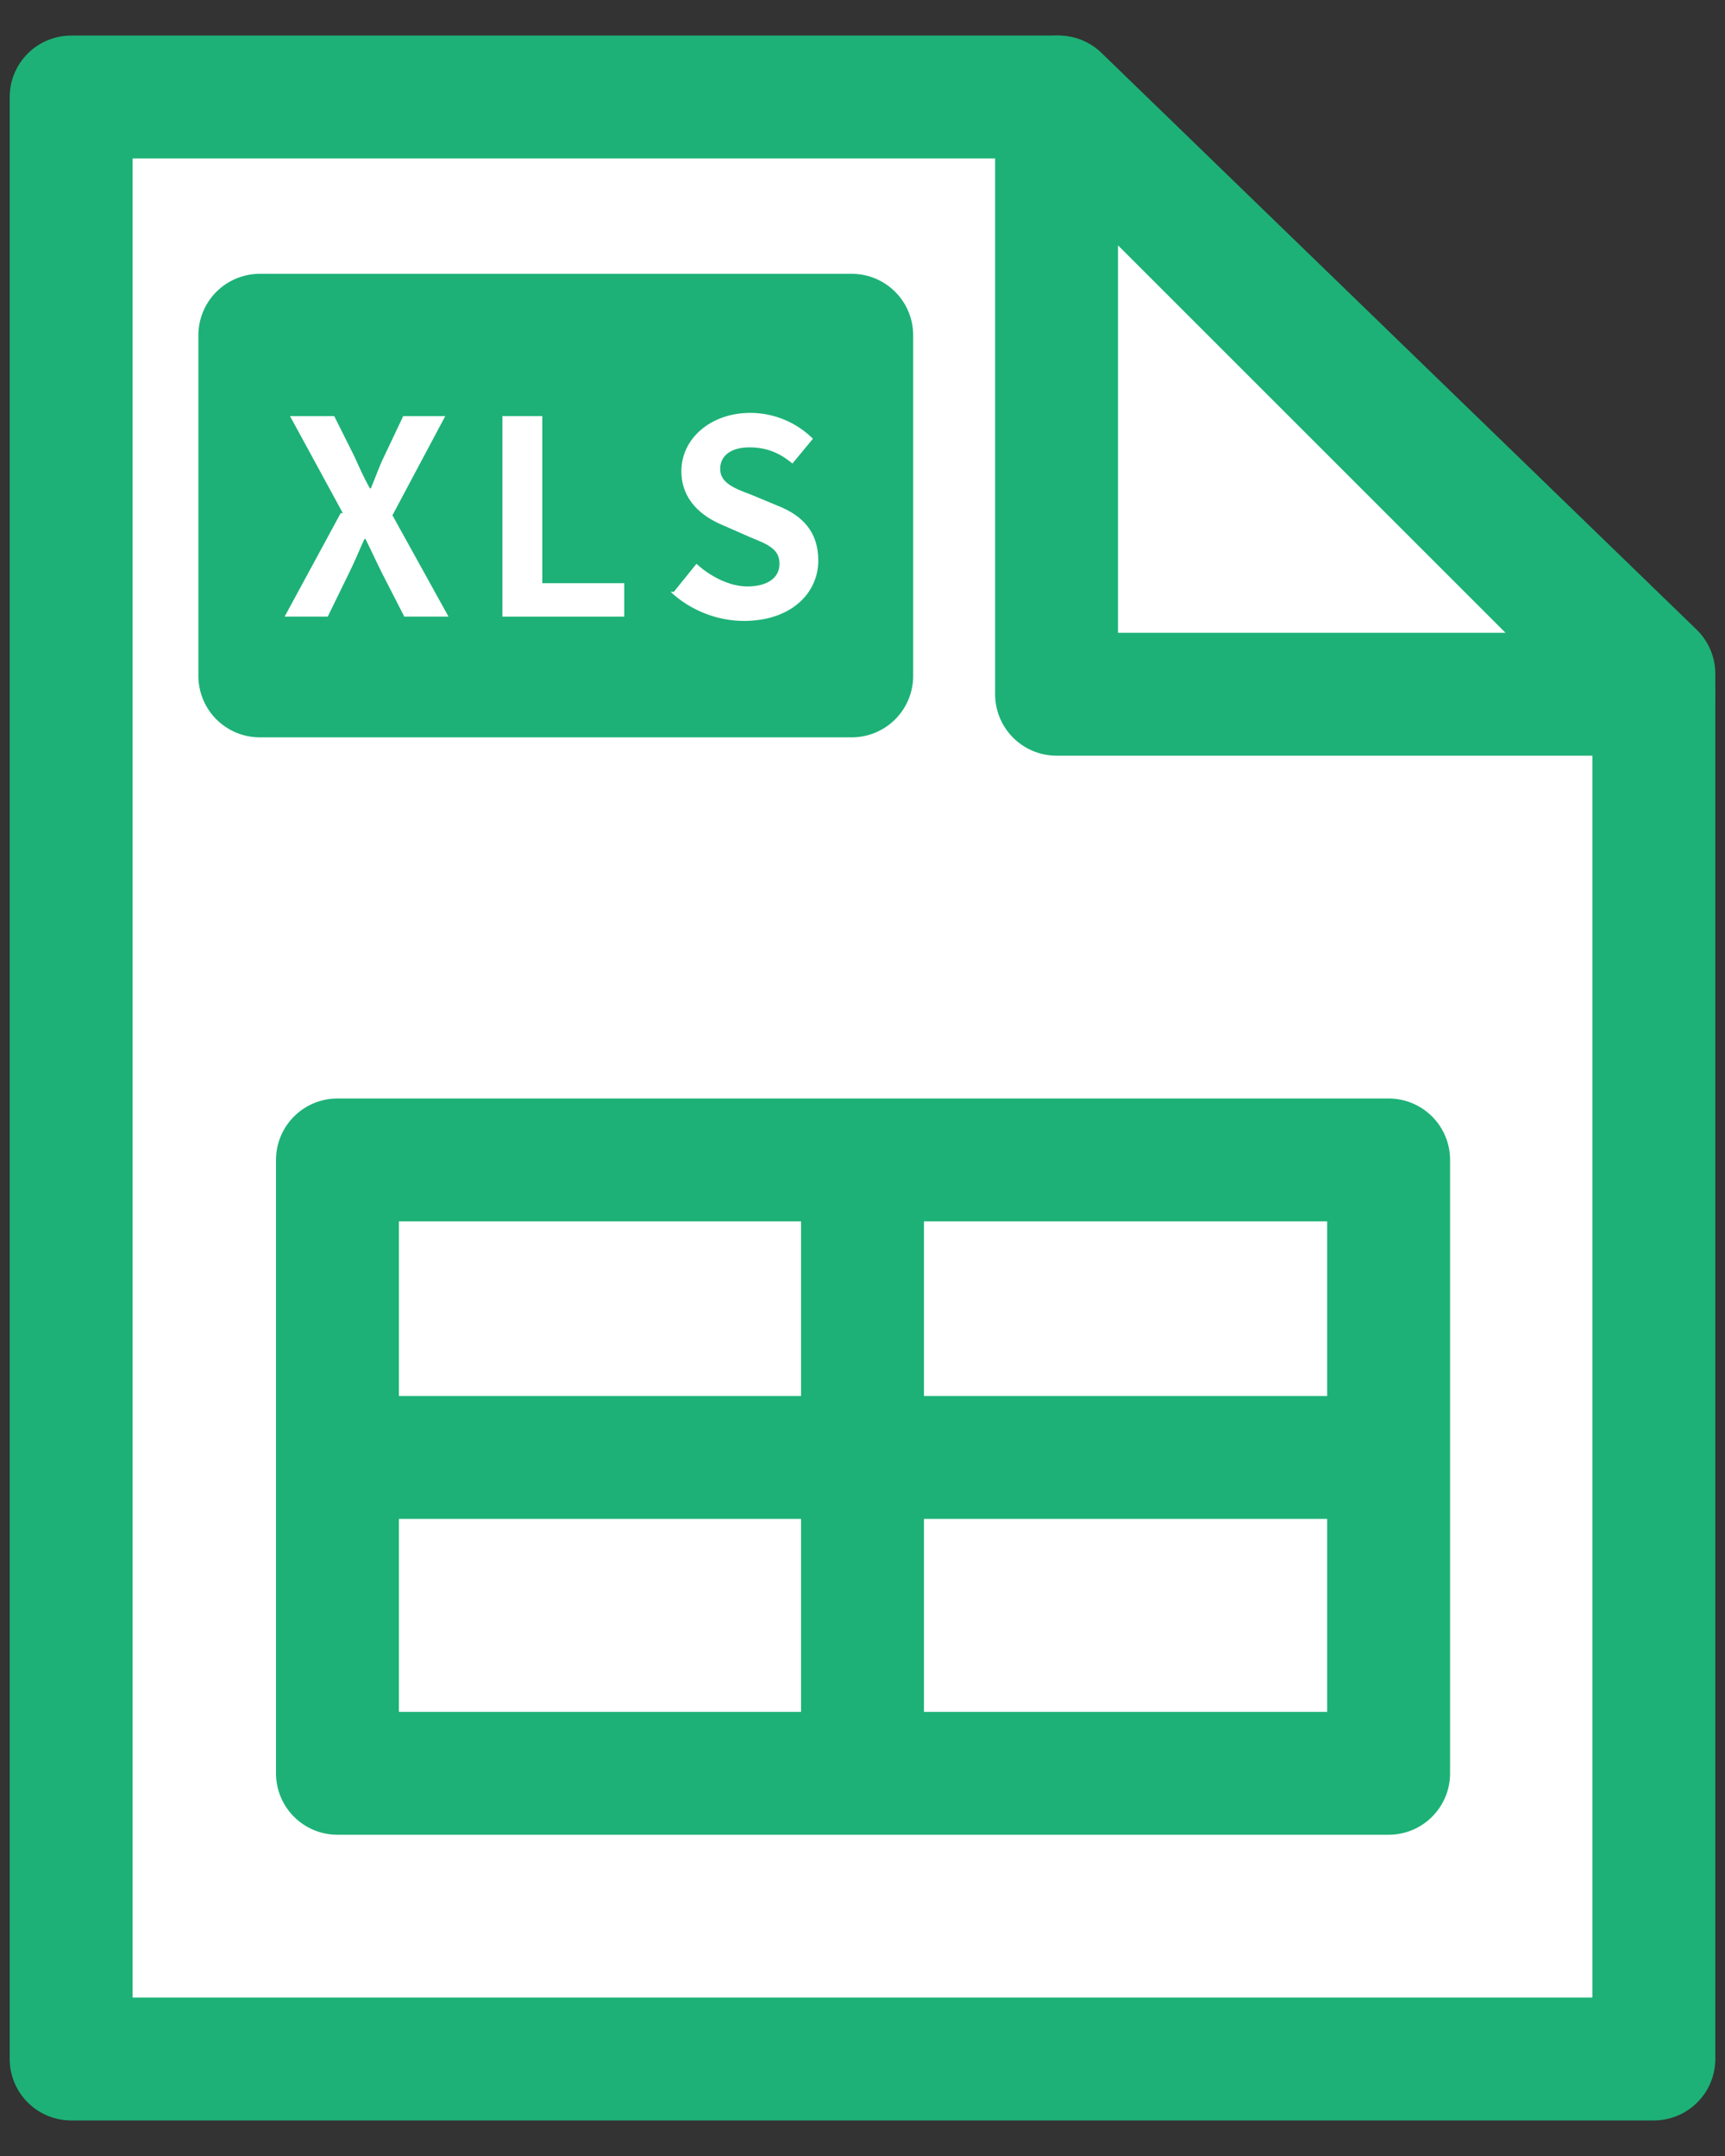
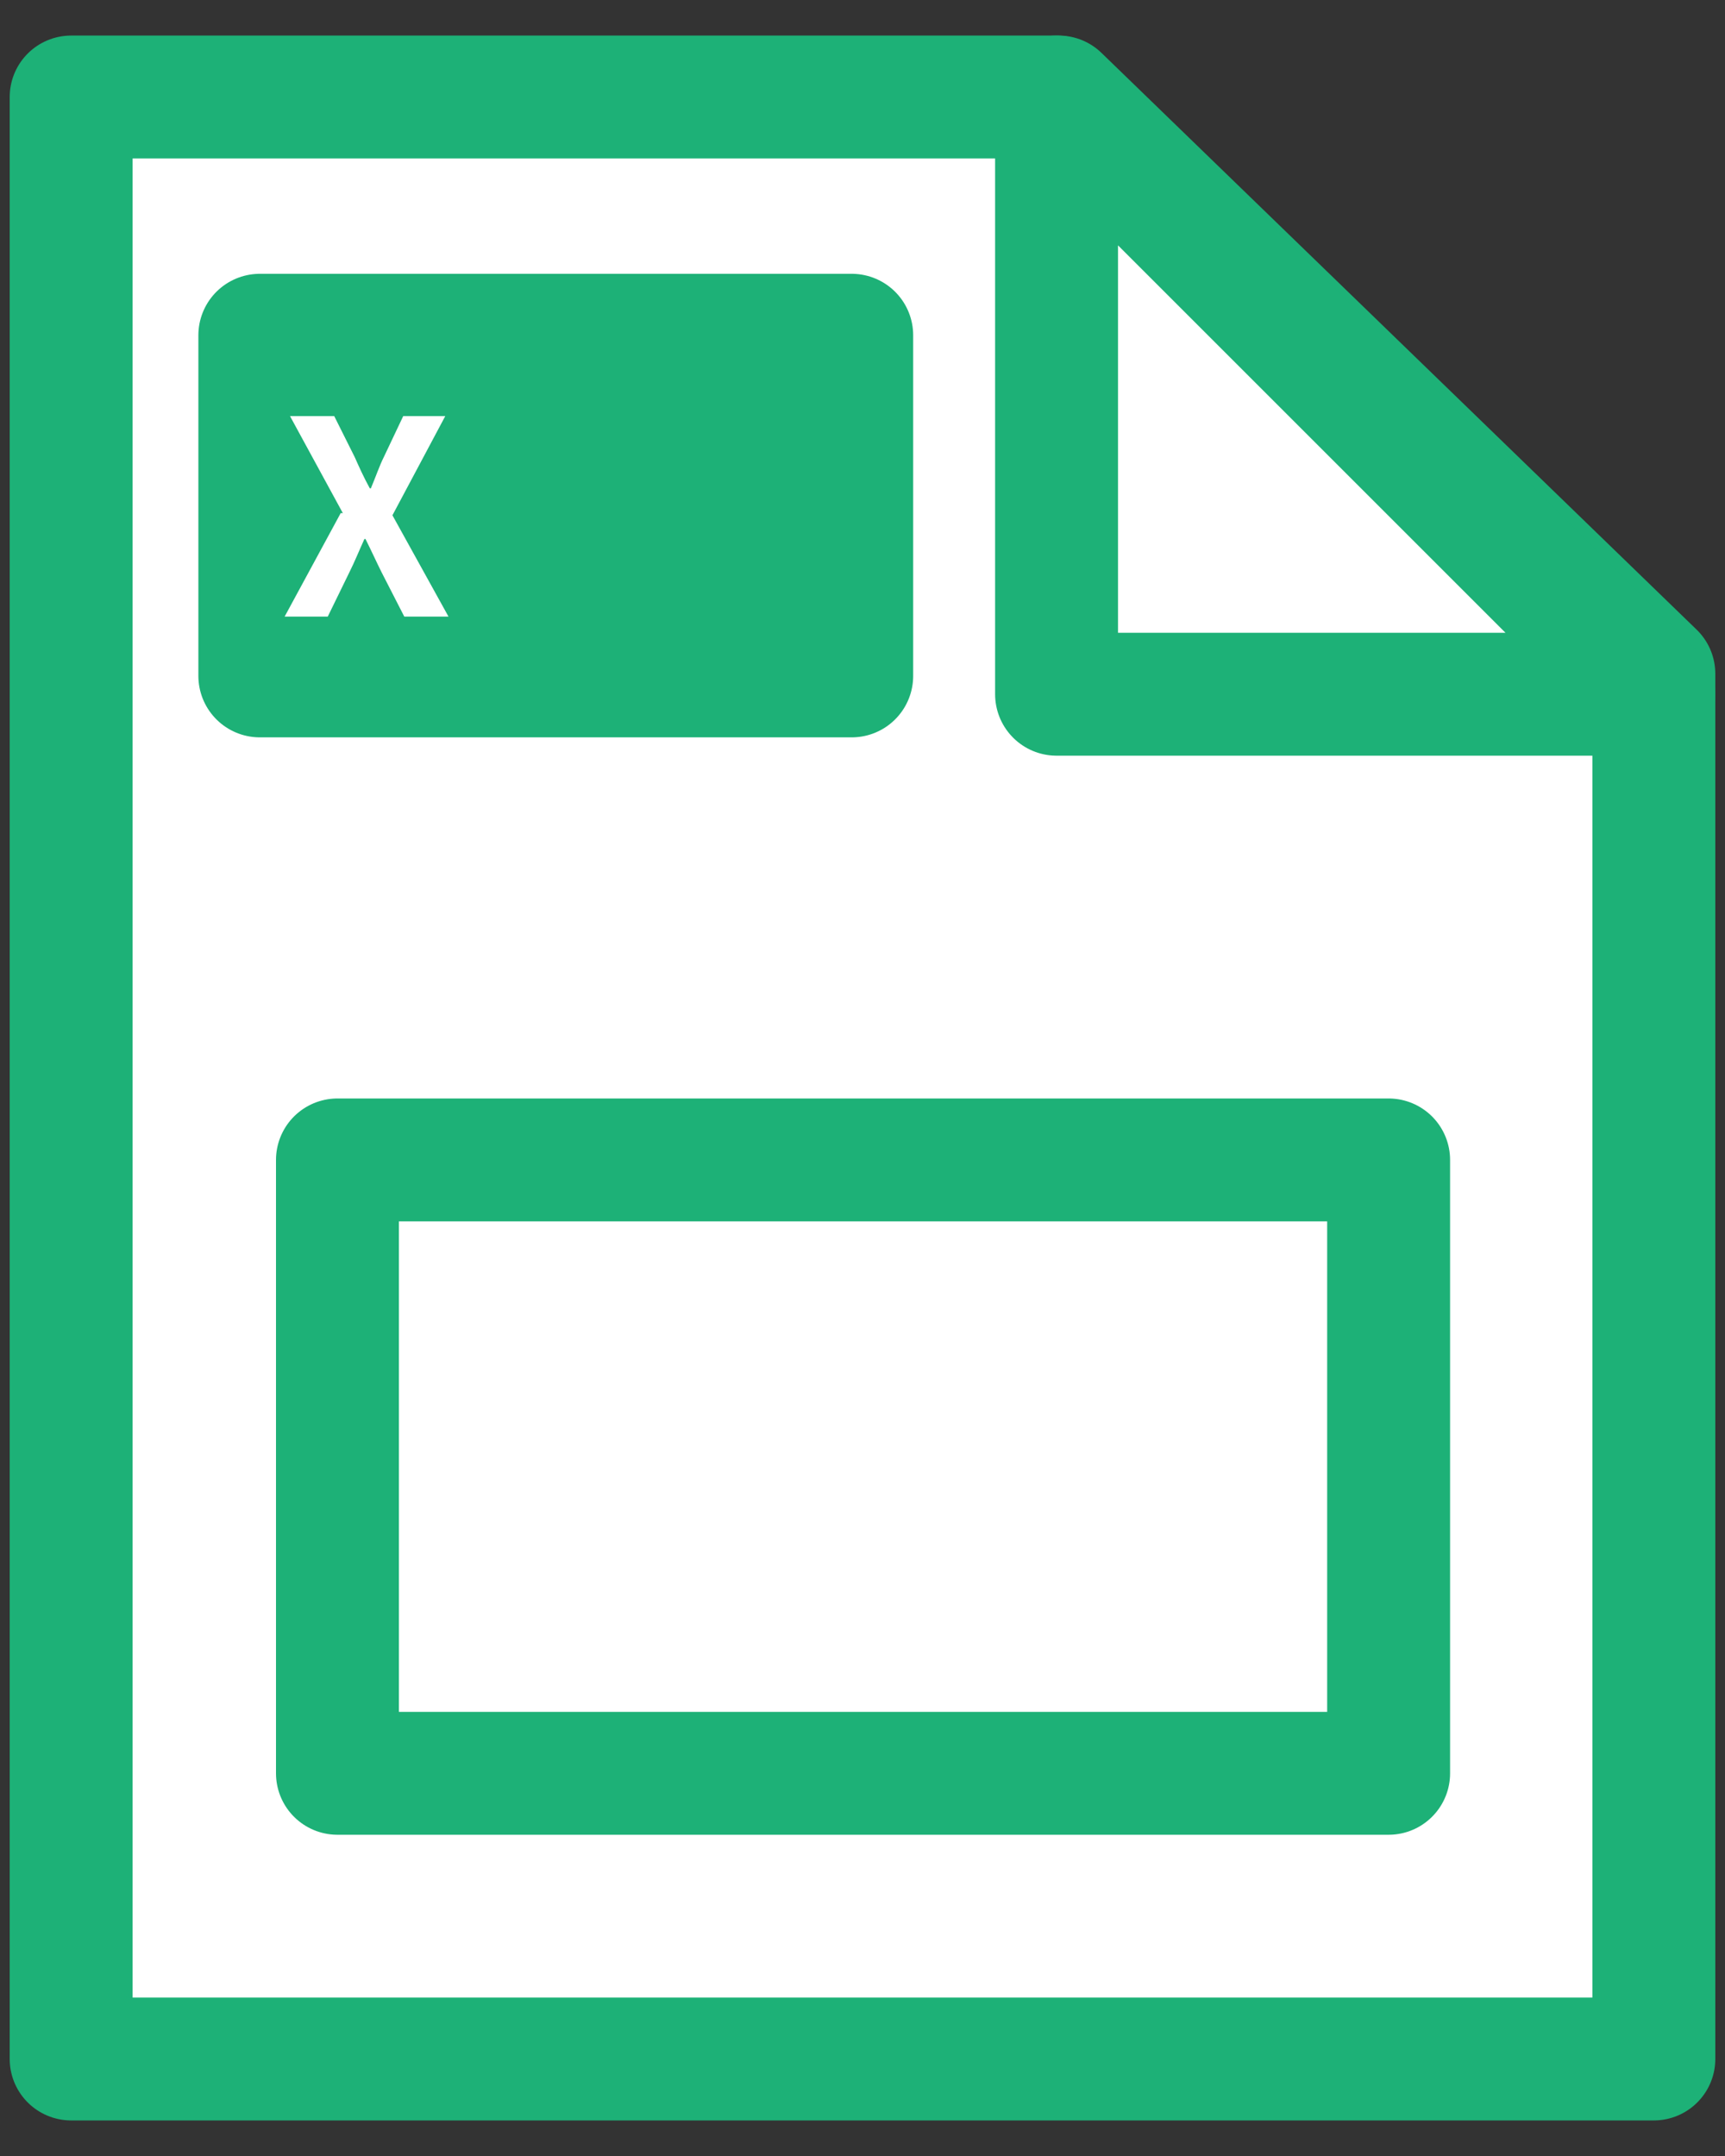
<svg xmlns="http://www.w3.org/2000/svg" viewBox="0 0 16 20">
  <rect x="0" y="0" width="16" height="20" fill="#333333" stroke="none" />
  <polygon points="15.34 19.1 .66 19.1 .66 .9 9.82 .9 15.34 6.25 15.34 19.1" style="fill:#fff;stroke:#1db177;stroke-linecap:round;stroke-linejoin:round;stroke-width:1.14px" />
  <polygon points="9.8 6.44 15.34 6.44 9.8 .9 9.8 6.44" style="fill:#fff;stroke:#1db177;stroke-linecap:round;stroke-linejoin:round;stroke-width:1.14px" />
  <rect x="3.13" y="10.76" width="9.75" height="5.69" style="fill:#fff;stroke:#1db177;stroke-linecap:round;stroke-linejoin:round;stroke-width:1.14px" />
-   <line x1="8" y1="10.94" x2="8" y2="16.27" style="fill:#fff;stroke:#1db177;stroke-linecap:round;stroke-linejoin:round;stroke-width:1.14px" />
-   <line x1="3.33" y1="13.52" x2="12.67" y2="13.52" style="fill:#fff;stroke:#1db177;stroke-linecap:round;stroke-linejoin:round;stroke-width:1.14px" />
  <rect x="2.41" y="3.11" width="5.49" height="3.16" style="fill:#1db177;stroke:#1db177;stroke-linecap:round;stroke-linejoin:round;stroke-width:1.14px" />
  <path d="M3.18,4.76l-.49-.9h.41l.19.38c.04.09.08.18.14.29h.01c.05-.12.08-.21.12-.29l.18-.38h.39l-.49.92.52.94h-.41l-.21-.41c-.05-.1-.09-.19-.15-.31h-.01c-.05.11-.09.21-.14.31l-.2.41h-.4l.52-.96Z" style="fill:#fff" />
-   <path d="M4.66,3.86h.37v1.55h.76v.31h-1.13v-1.86Z" style="fill:#fff" />
-   <path d="M6.25,5.49l.21-.26c.13.12.31.21.47.21.19,0,.3-.08.3-.21,0-.14-.11-.18-.28-.25l-.25-.11c-.19-.08-.38-.23-.38-.5,0-.3.27-.54.64-.54.22,0,.43.09.58.24l-.19.23c-.12-.1-.24-.15-.4-.15-.16,0-.27.07-.27.2,0,.13.13.18.29.24l.24.1c.23.09.38.24.38.51,0,.3-.25.56-.69.56-.25,0-.5-.1-.68-.27Z" style="fill:#fff" />
-   <rect width="16" height="20" style="fill:none" />
</svg>